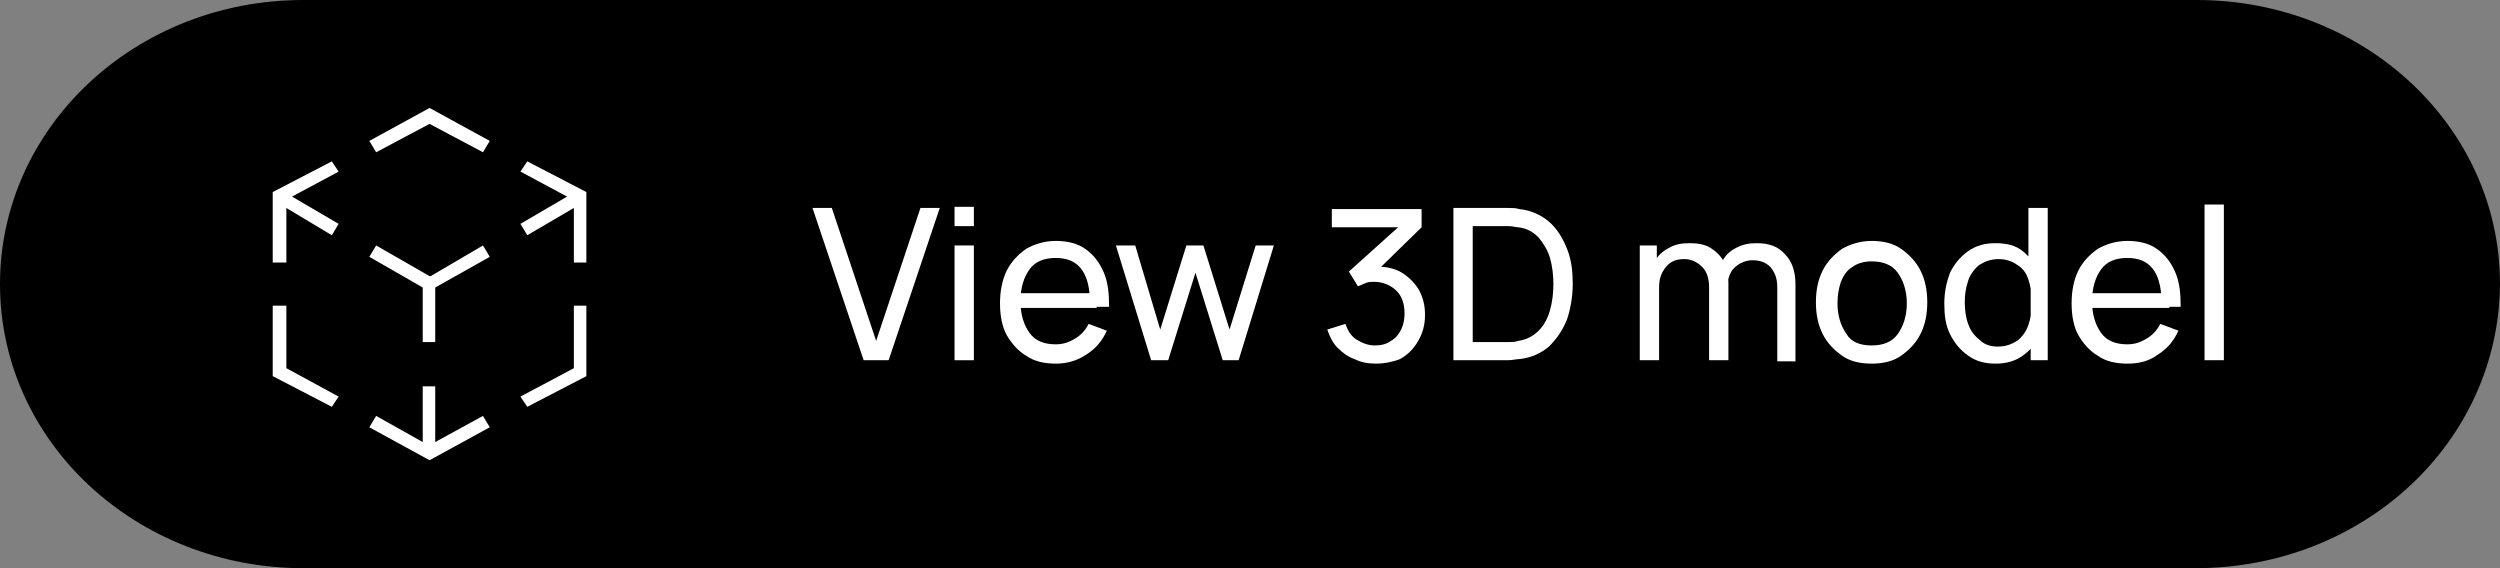
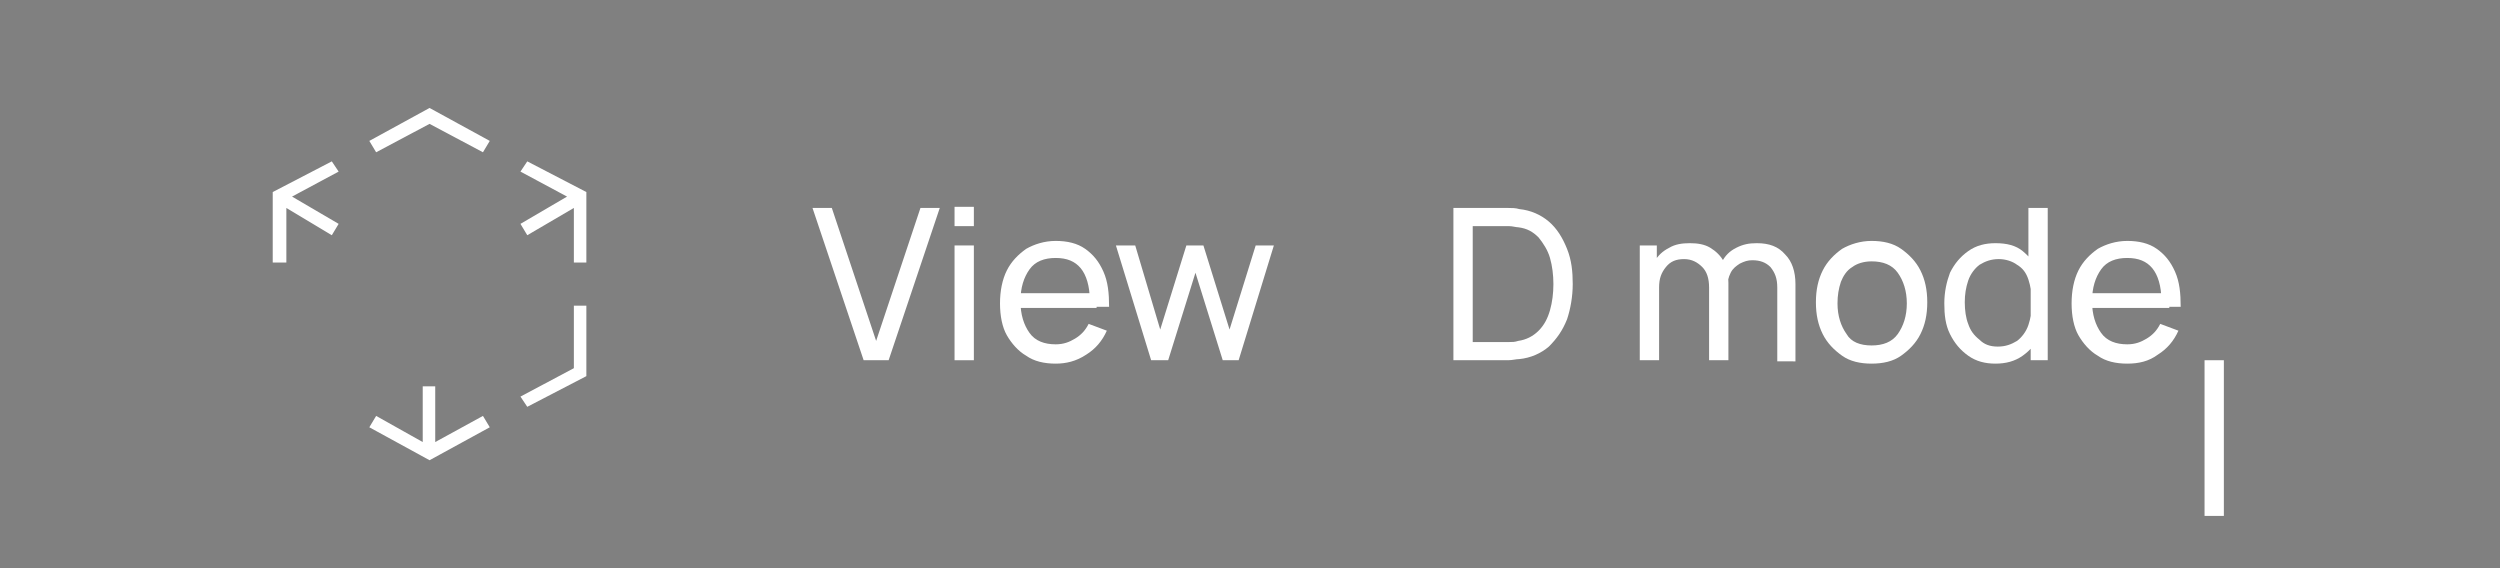
<svg xmlns="http://www.w3.org/2000/svg" version="1.1" id="Layer_1" x="0px" y="0px" width="220px" height="50px" viewBox="0 0 220 50" style="enable-background:new 0 0 220 50;" xml:space="preserve">
  <rect x="0" y="0" width="220" height="50" fill="#808080" stroke="none" />
  <style type="text/css">
	.st0{fill:#FFFFFF;}
</style>
-   <path d="M193.2,50H26.7C12,50,0,38.9,0,25l0,0C0,11.2,11.9,0,26.7,0h166.6C208,0,220,11.1,220,25l0,0C219.9,38.9,208,50,193.2,50z" />
-   <polygon class="st0" points="37.9,24.3 37.8,24.3 33.1,21.6 32.5,22.6 37.2,25.3 37.2,30.1 38.3,30.1 38.3,25.3 43.1,22.6   42.5,21.6 " />
  <polygon class="st0" points="37.8,10.9 42.5,13.4 43.1,12.4 37.8,9.5 32.5,12.4 33.1,13.4 " />
  <polygon class="st0" points="45.8,15.1 49.9,17.3 45.8,19.7 46.4,20.7 50.5,18.3 50.5,23.1 51.6,23.1 51.6,16.9 46.4,14.2 " />
  <polygon class="st0" points="50.5,32.4 45.8,34.9 46.4,35.8 51.6,33.1 51.6,26.9 50.5,26.9 " />
  <polygon class="st0" points="38.3,38.9 38.3,34 37.2,34 37.2,38.9 33.1,36.6 32.5,37.6 37.8,40.5 43.1,37.6 42.5,36.6 " />
-   <polygon class="st0" points="25.2,26.9 24,26.9 24,33.1 29.2,35.8 29.8,34.9 25.2,32.4 " />
  <polygon class="st0" points="29.8,15.1 29.2,14.2 24,16.9 24,23.1 25.2,23.1 25.2,18.3 29.2,20.7 29.8,19.7 25.7,17.3 " />
  <g>
    <path class="st0" d="M76,31.7l-4.5-13.4h1.7L77.1,30l3.9-11.7h1.7l-4.5,13.4H76z" />
    <path class="st0" d="M84,19.9v-1.7h1.7v1.7H84z M84,31.7V21.6h1.7v10.1H84z" />
    <path class="st0" d="M92.9,32c-1,0-1.9-0.2-2.6-0.7c-0.7-0.4-1.3-1.1-1.7-1.8s-0.6-1.7-0.6-2.8c0-1.1,0.2-2.1,0.6-2.9   c0.4-0.8,1-1.4,1.7-1.9c0.7-0.4,1.6-0.7,2.6-0.7c1,0,1.9,0.2,2.6,0.7c0.7,0.5,1.2,1.1,1.6,2c0.4,0.9,0.5,1.9,0.5,3.1h-1.7v-0.6   c0-1.2-0.3-2.2-0.8-2.8c-0.5-0.6-1.2-0.9-2.2-0.9c-1,0-1.8,0.3-2.3,1c-0.5,0.7-0.8,1.6-0.8,2.8c0,1.2,0.3,2.1,0.8,2.8   c0.5,0.7,1.3,1,2.3,1c0.7,0,1.2-0.2,1.7-0.5c0.5-0.3,0.9-0.7,1.2-1.3l1.6,0.6c-0.4,0.9-1,1.6-1.8,2.1C94.7,31.8,93.8,32,92.9,32z    M89.1,27.1v-1.3h7.4v1.3H89.1z" />
    <path class="st0" d="M101.3,31.7l-3.1-10.1l1.7,0l2.2,7.4l2.3-7.4h1.5l2.3,7.4l2.3-7.4h1.6l-3.1,10.1h-1.4l-2.4-7.7l-2.4,7.7H101.3   z" />
-     <path class="st0" d="M121.1,32c-0.7,0-1.3-0.1-1.9-0.4c-0.6-0.2-1.1-0.6-1.5-1s-0.7-1-0.9-1.6l1.6-0.5c0.2,0.6,0.5,1.1,1,1.4   c0.5,0.3,1,0.5,1.6,0.5c0.5,0,1-0.1,1.4-0.4c0.4-0.2,0.7-0.6,0.9-1c0.2-0.4,0.3-0.9,0.3-1.4c0-0.8-0.2-1.5-0.7-2   c-0.5-0.5-1.2-0.8-2-0.8c-0.2,0-0.5,0-0.7,0.1c-0.2,0.1-0.5,0.2-0.7,0.3l-0.8-1.3l5-4.5l0.2,0.6h-6.7v-1.6h7.9v1.6l-4.2,4.1l0-0.6   c0.9-0.1,1.7,0.1,2.3,0.4c0.7,0.4,1.2,0.9,1.6,1.5c0.4,0.7,0.6,1.4,0.6,2.3c0,0.9-0.2,1.6-0.6,2.3c-0.4,0.7-0.9,1.2-1.6,1.6   C122.7,31.8,121.9,32,121.1,32z" />
    <path class="st0" d="M127.9,31.7V18.3h4.1c0.1,0,0.4,0,0.7,0c0.3,0,0.7,0,1,0.1c1,0.1,1.9,0.5,2.6,1.1c0.7,0.6,1.2,1.4,1.6,2.4   c0.4,1,0.5,2,0.5,3.1c0,1.1-0.2,2.2-0.5,3.1c-0.4,1-0.9,1.7-1.6,2.4c-0.7,0.6-1.6,1-2.6,1.1c-0.3,0-0.6,0.1-1,0.1   c-0.3,0-0.6,0-0.7,0H127.9z M129.6,30.1h2.4c0.2,0,0.5,0,0.8,0c0.3,0,0.5,0,0.8-0.1c0.7-0.1,1.3-0.4,1.8-0.9c0.5-0.5,0.8-1.1,1-1.8   c0.2-0.7,0.3-1.5,0.3-2.3c0-0.8-0.1-1.6-0.3-2.3c-0.2-0.7-0.6-1.3-1-1.8c-0.5-0.5-1-0.8-1.8-0.9c-0.2,0-0.5-0.1-0.8-0.1   c-0.3,0-0.6,0-0.8,0h-2.4V30.1z" />
    <path class="st0" d="M144.3,31.7V21.6h1.5v2.7h0.2v7.4H144.3z M150.4,31.7l0-6.4c0-0.8-0.2-1.4-0.6-1.8c-0.4-0.4-0.9-0.7-1.6-0.7   c-0.7,0-1.2,0.2-1.6,0.7c-0.4,0.5-0.6,1-0.6,1.8l-0.9-0.5c0-0.7,0.2-1.2,0.5-1.8c0.3-0.5,0.7-0.9,1.3-1.2c0.5-0.3,1.1-0.4,1.8-0.4   c0.7,0,1.3,0.1,1.8,0.4c0.5,0.3,0.9,0.7,1.2,1.2c0.3,0.5,0.4,1.2,0.4,1.9l0,6.8H150.4z M156.4,31.7l0-6.4c0-0.8-0.2-1.3-0.6-1.8   c-0.4-0.4-0.9-0.6-1.6-0.6c-0.4,0-0.7,0.1-1.1,0.3c-0.3,0.2-0.6,0.4-0.8,0.8c-0.2,0.4-0.3,0.8-0.3,1.4l-0.9-0.4   c0-0.7,0.1-1.3,0.4-1.9s0.7-1,1.3-1.3s1.1-0.4,1.8-0.4c1.1,0,1.9,0.3,2.5,1c0.6,0.6,0.9,1.5,0.9,2.6l0,6.8H156.4z" />
    <path class="st0" d="M164.7,32c-1,0-1.9-0.2-2.6-0.7c-0.7-0.5-1.3-1.1-1.7-1.9c-0.4-0.8-0.6-1.7-0.6-2.8c0-1.1,0.2-2,0.6-2.8   c0.4-0.8,1-1.4,1.7-1.9c0.7-0.4,1.6-0.7,2.6-0.7c1,0,1.9,0.2,2.6,0.7c0.7,0.5,1.3,1.1,1.7,1.9c0.4,0.8,0.6,1.7,0.6,2.8   c0,1.1-0.2,2-0.6,2.8c-0.4,0.8-1,1.4-1.7,1.9C166.6,31.8,165.7,32,164.7,32z M164.7,30.4c1,0,1.8-0.3,2.3-1   c0.5-0.7,0.8-1.6,0.8-2.7c0-1.1-0.3-2-0.8-2.7c-0.5-0.7-1.3-1-2.3-1c-0.7,0-1.3,0.2-1.7,0.5c-0.5,0.3-0.8,0.8-1,1.3   c-0.2,0.6-0.3,1.2-0.3,1.9c0,1.1,0.3,2,0.8,2.7C162.9,30.1,163.7,30.4,164.7,30.4z" />
    <path class="st0" d="M175.6,32c-0.9,0-1.7-0.2-2.4-0.7c-0.7-0.5-1.2-1.1-1.6-1.9c-0.4-0.8-0.5-1.7-0.5-2.7c0-1,0.2-1.9,0.5-2.7   c0.4-0.8,0.9-1.4,1.6-1.9c0.7-0.5,1.5-0.7,2.4-0.7c1,0,1.8,0.2,2.4,0.7c0.6,0.5,1.1,1.1,1.5,1.9c0.3,0.8,0.5,1.7,0.5,2.7   c0,1-0.2,1.9-0.5,2.7c-0.3,0.8-0.8,1.4-1.5,1.9C177.3,31.8,176.5,32,175.6,32z M175.8,30.5c0.7,0,1.2-0.2,1.7-0.5   c0.4-0.3,0.8-0.8,1-1.4c0.2-0.6,0.3-1.2,0.3-2c0-0.7-0.1-1.4-0.3-2c-0.2-0.6-0.5-1-1-1.3c-0.4-0.3-1-0.5-1.6-0.5   c-0.7,0-1.2,0.2-1.7,0.5c-0.4,0.3-0.8,0.8-1,1.4c-0.2,0.6-0.3,1.2-0.3,1.9c0,0.7,0.1,1.4,0.3,1.9c0.2,0.6,0.5,1,1,1.4   C174.6,30.3,175.1,30.5,175.8,30.5z M178.7,31.7v-7.4h-0.2v-6h1.7v13.4H178.7z" />
    <path class="st0" d="M187.2,32c-1,0-1.9-0.2-2.6-0.7c-0.7-0.4-1.3-1.1-1.7-1.8s-0.6-1.7-0.6-2.8c0-1.1,0.2-2.1,0.6-2.9   c0.4-0.8,1-1.4,1.7-1.9c0.7-0.4,1.6-0.7,2.6-0.7c1,0,1.9,0.2,2.6,0.7c0.7,0.5,1.2,1.1,1.6,2c0.4,0.9,0.5,1.9,0.5,3.1h-1.7v-0.6   c0-1.2-0.3-2.2-0.8-2.8c-0.5-0.6-1.2-0.9-2.2-0.9c-1,0-1.8,0.3-2.3,1c-0.5,0.7-0.8,1.6-0.8,2.8c0,1.2,0.3,2.1,0.8,2.8   c0.5,0.7,1.3,1,2.3,1c0.7,0,1.2-0.2,1.7-0.5c0.5-0.3,0.9-0.7,1.2-1.3l1.6,0.6c-0.4,0.9-1,1.6-1.8,2.1C189.1,31.8,188.2,32,187.2,32   z M183.5,27.1v-1.3h7.4v1.3H183.5z" />
-     <path class="st0" d="M194,31.7V18h1.7v13.7H194z" />
+     <path class="st0" d="M194,31.7h1.7v13.7H194z" />
  </g>
</svg>